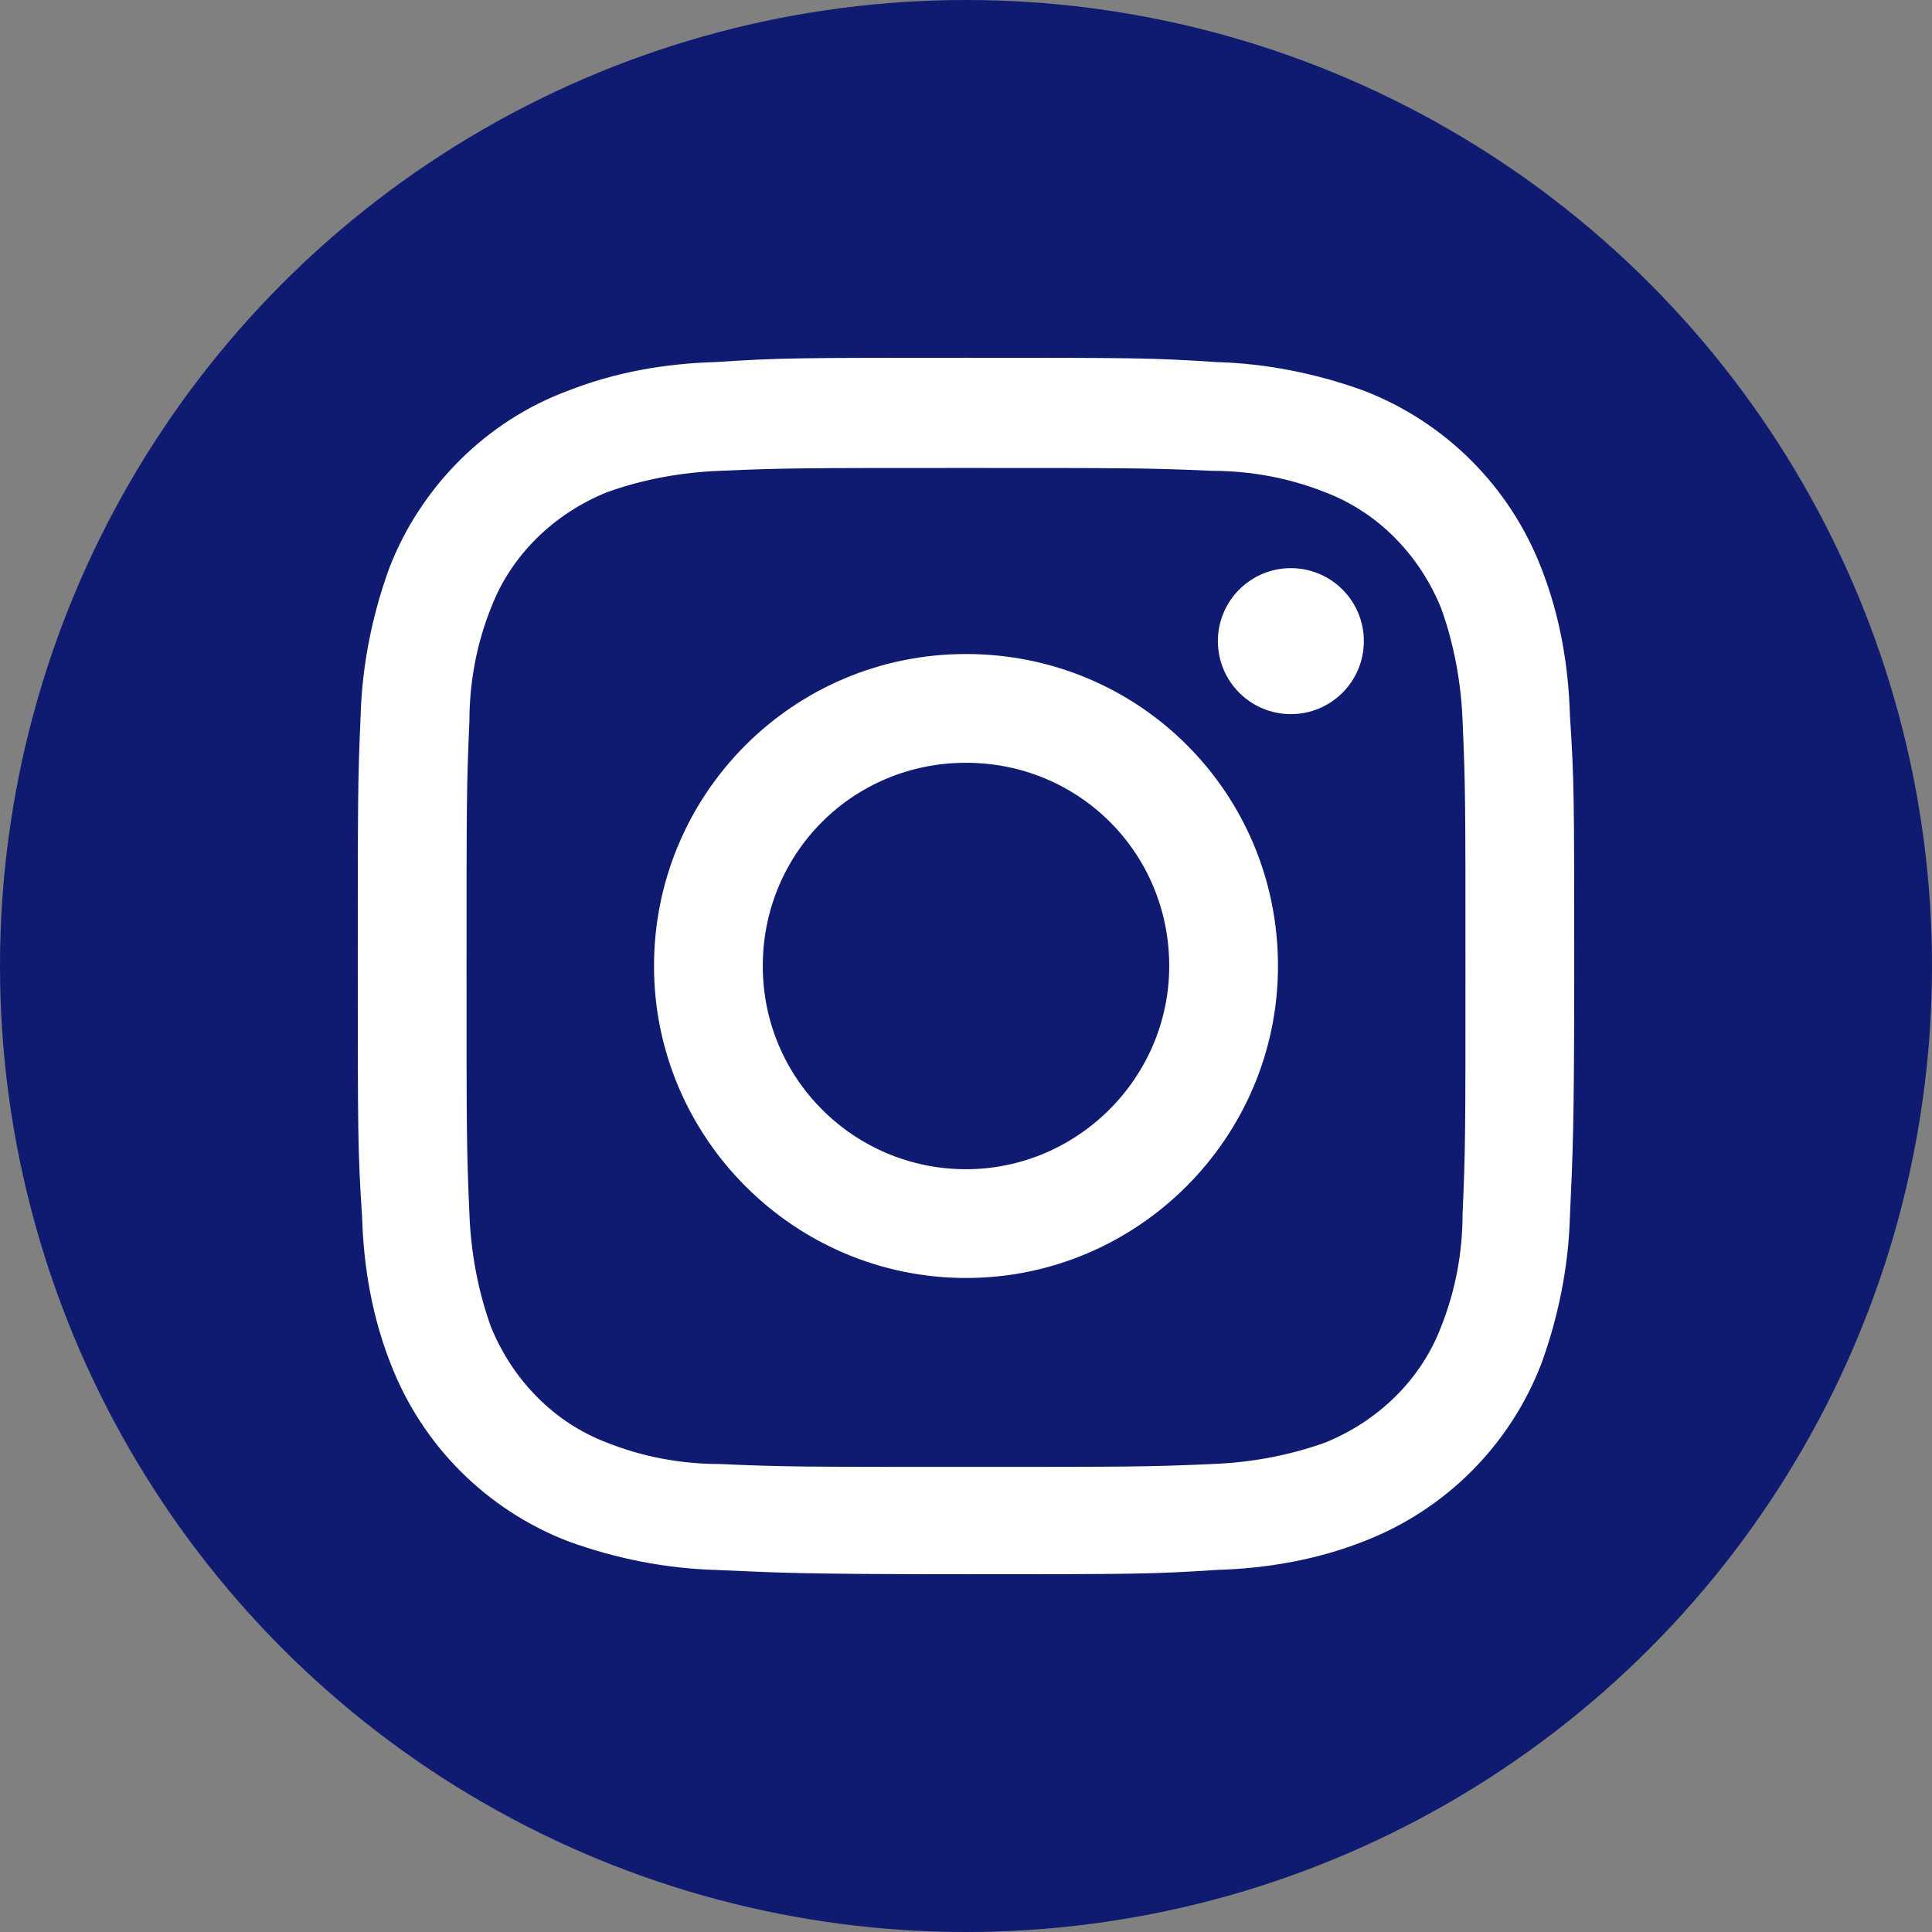
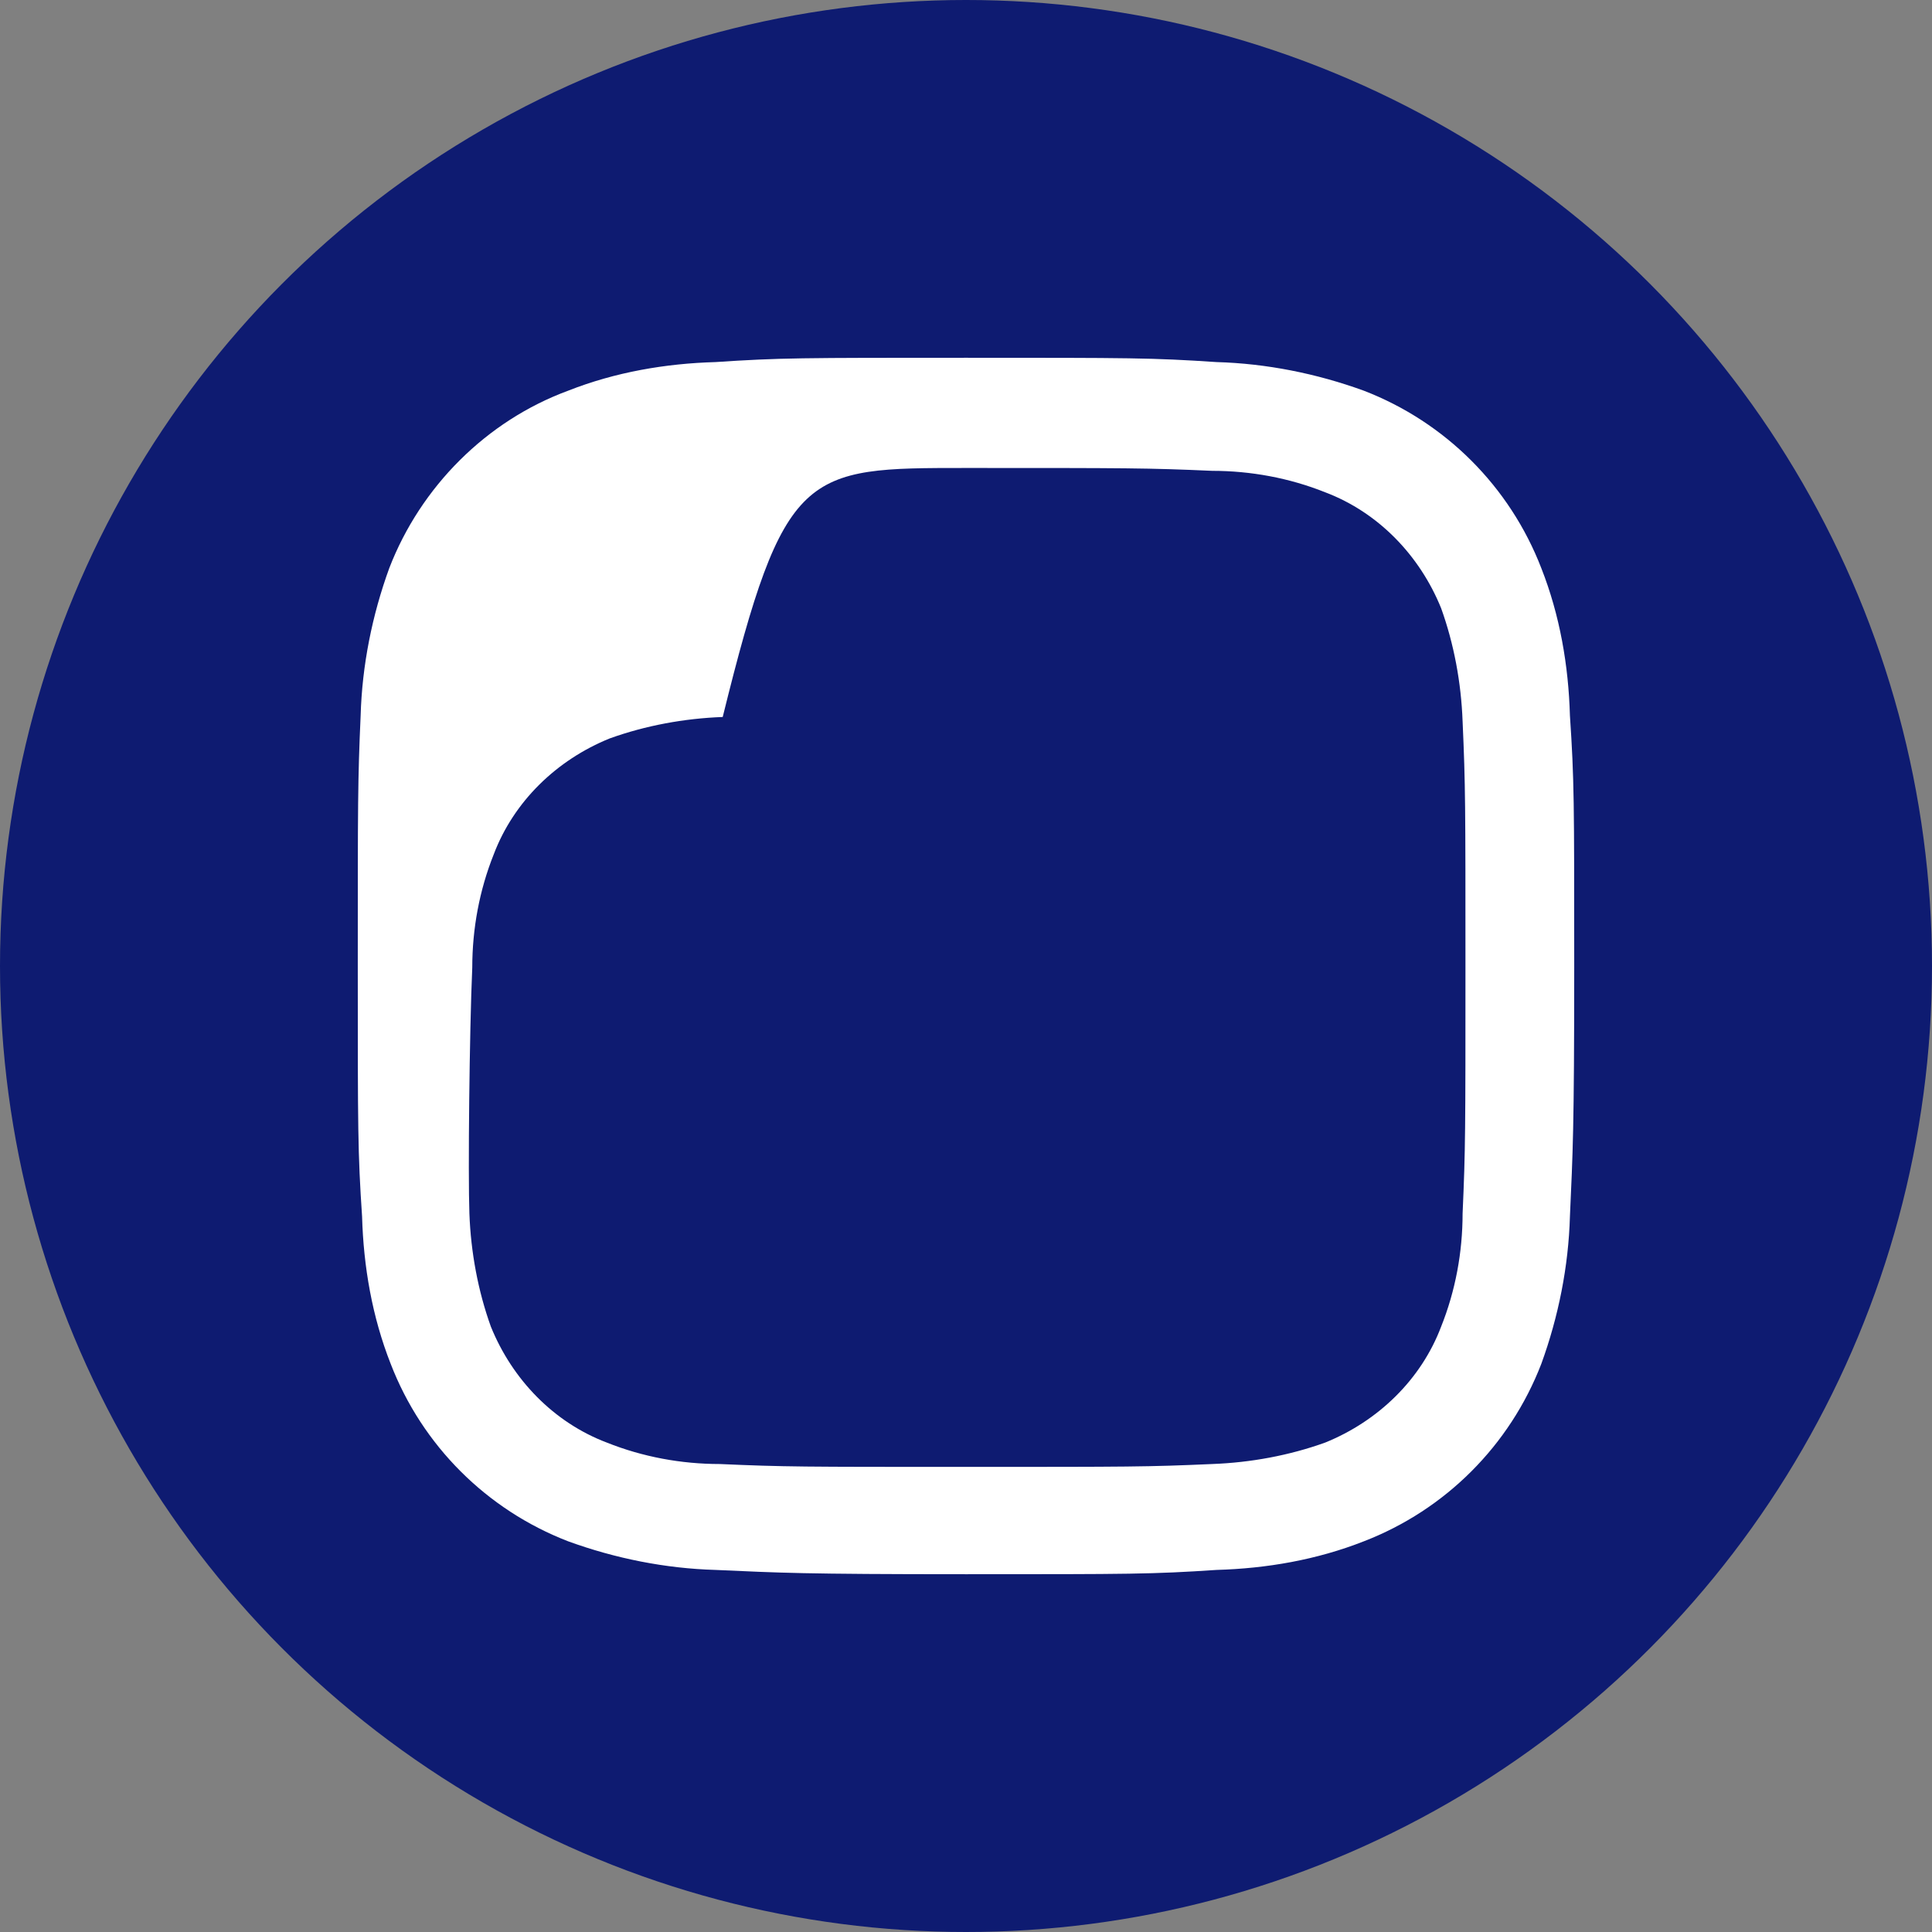
<svg xmlns="http://www.w3.org/2000/svg" version="1.1" id="Layer_1" x="0px" y="0px" viewBox="0 0 135 135" style="enable-background:new 0 0 135 135;" xml:space="preserve">
  <rect x="0" y="0" width="135" height="135" fill="#808080" stroke="none" />
  <style type="text/css">
	.st0{fill:#0E1B71;}
	.st1{fill:#FFFFFF;}
</style>
  <g id="Layer_2_1_">
    <g id="Graphic_Elements">
      <g>
        <circle class="st0" cx="67.5" cy="67.5" r="67.5" />
        <g>
-           <path class="st1" d="M67.5,32.7c11.3,0,12.7,0,17.2,0.2c2.7,0,5.4,0.5,7.9,1.5c3.7,1.4,6.6,4.4,8.1,8.1c0.9,2.5,1.4,5.2,1.5,7.9      c0.2,4.5,0.2,5.8,0.2,17.2s0,12.7-0.2,17.2c0,2.7-0.5,5.4-1.5,7.9c-1.4,3.7-4.4,6.6-8.1,8.1c-2.5,0.9-5.2,1.4-7.9,1.5      c-4.5,0.2-5.8,0.2-17.2,0.2s-12.7,0-17.2-0.2c-2.7,0-5.4-0.5-7.9-1.5c-3.7-1.4-6.6-4.4-8.1-8.1c-0.9-2.5-1.4-5.2-1.5-7.9      c-0.2-4.5-0.2-5.8-0.2-17.2s0-12.7,0.2-17.2c0-2.7,0.5-5.4,1.5-7.9c1.4-3.7,4.4-6.6,8.1-8.1c2.5-0.9,5.2-1.4,7.9-1.5      C54.8,32.7,56.2,32.7,67.5,32.7 M67.5,25c-11.5,0-13,0-17.5,0.3c-3.5,0.1-7,0.7-10.3,2C34,29.4,29.4,34,27.2,39.7      c-1.2,3.3-1.9,6.8-2,10.3C25,54.5,25,56,25,67.5c0,11.5,0,13,0.3,17.5c0.1,3.5,0.7,7,2,10.3c2.2,5.7,6.7,10.2,12.4,12.4      c3.3,1.2,6.8,1.9,10.3,2c4.5,0.2,6,0.3,17.5,0.3s13,0,17.5-0.3c3.5-0.1,7-0.7,10.3-2c5.7-2.2,10.2-6.7,12.4-12.4      c1.2-3.3,1.9-6.8,2-10.3c0.2-4.5,0.3-6,0.3-17.5s0-13-0.3-17.5c-0.1-3.5-0.7-7-2-10.3c-2.2-5.7-6.7-10.2-12.4-12.4      c-3.3-1.2-6.8-1.9-10.3-2C80.5,25,79,25,67.5,25z" />
-           <path class="st1" d="M67.5,45.7c-12.1,0-21.8,9.8-21.8,21.8s9.8,21.8,21.8,21.8s21.8-9.8,21.8-21.8c0,0,0,0,0,0      C89.3,55.4,79.6,45.7,67.5,45.7z M67.5,81.7c-7.8,0-14.2-6.3-14.2-14.2s6.3-14.2,14.2-14.2s14.2,6.3,14.2,14.2c0,0,0,0,0,0      C81.7,75.3,75.3,81.7,67.5,81.7z" />
-           <circle class="st1" cx="90.2" cy="44.8" r="5.1" />
+           <path class="st1" d="M67.5,32.7c11.3,0,12.7,0,17.2,0.2c2.7,0,5.4,0.5,7.9,1.5c3.7,1.4,6.6,4.4,8.1,8.1c0.9,2.5,1.4,5.2,1.5,7.9      c0.2,4.5,0.2,5.8,0.2,17.2s0,12.7-0.2,17.2c0,2.7-0.5,5.4-1.5,7.9c-1.4,3.7-4.4,6.6-8.1,8.1c-2.5,0.9-5.2,1.4-7.9,1.5      c-4.5,0.2-5.8,0.2-17.2,0.2s-12.7,0-17.2-0.2c-2.7,0-5.4-0.5-7.9-1.5c-3.7-1.4-6.6-4.4-8.1-8.1c-0.9-2.5-1.4-5.2-1.5-7.9      s0-12.7,0.2-17.2c0-2.7,0.5-5.4,1.5-7.9c1.4-3.7,4.4-6.6,8.1-8.1c2.5-0.9,5.2-1.4,7.9-1.5      C54.8,32.7,56.2,32.7,67.5,32.7 M67.5,25c-11.5,0-13,0-17.5,0.3c-3.5,0.1-7,0.7-10.3,2C34,29.4,29.4,34,27.2,39.7      c-1.2,3.3-1.9,6.8-2,10.3C25,54.5,25,56,25,67.5c0,11.5,0,13,0.3,17.5c0.1,3.5,0.7,7,2,10.3c2.2,5.7,6.7,10.2,12.4,12.4      c3.3,1.2,6.8,1.9,10.3,2c4.5,0.2,6,0.3,17.5,0.3s13,0,17.5-0.3c3.5-0.1,7-0.7,10.3-2c5.7-2.2,10.2-6.7,12.4-12.4      c1.2-3.3,1.9-6.8,2-10.3c0.2-4.5,0.3-6,0.3-17.5s0-13-0.3-17.5c-0.1-3.5-0.7-7-2-10.3c-2.2-5.7-6.7-10.2-12.4-12.4      c-3.3-1.2-6.8-1.9-10.3-2C80.5,25,79,25,67.5,25z" />
        </g>
      </g>
    </g>
  </g>
</svg>